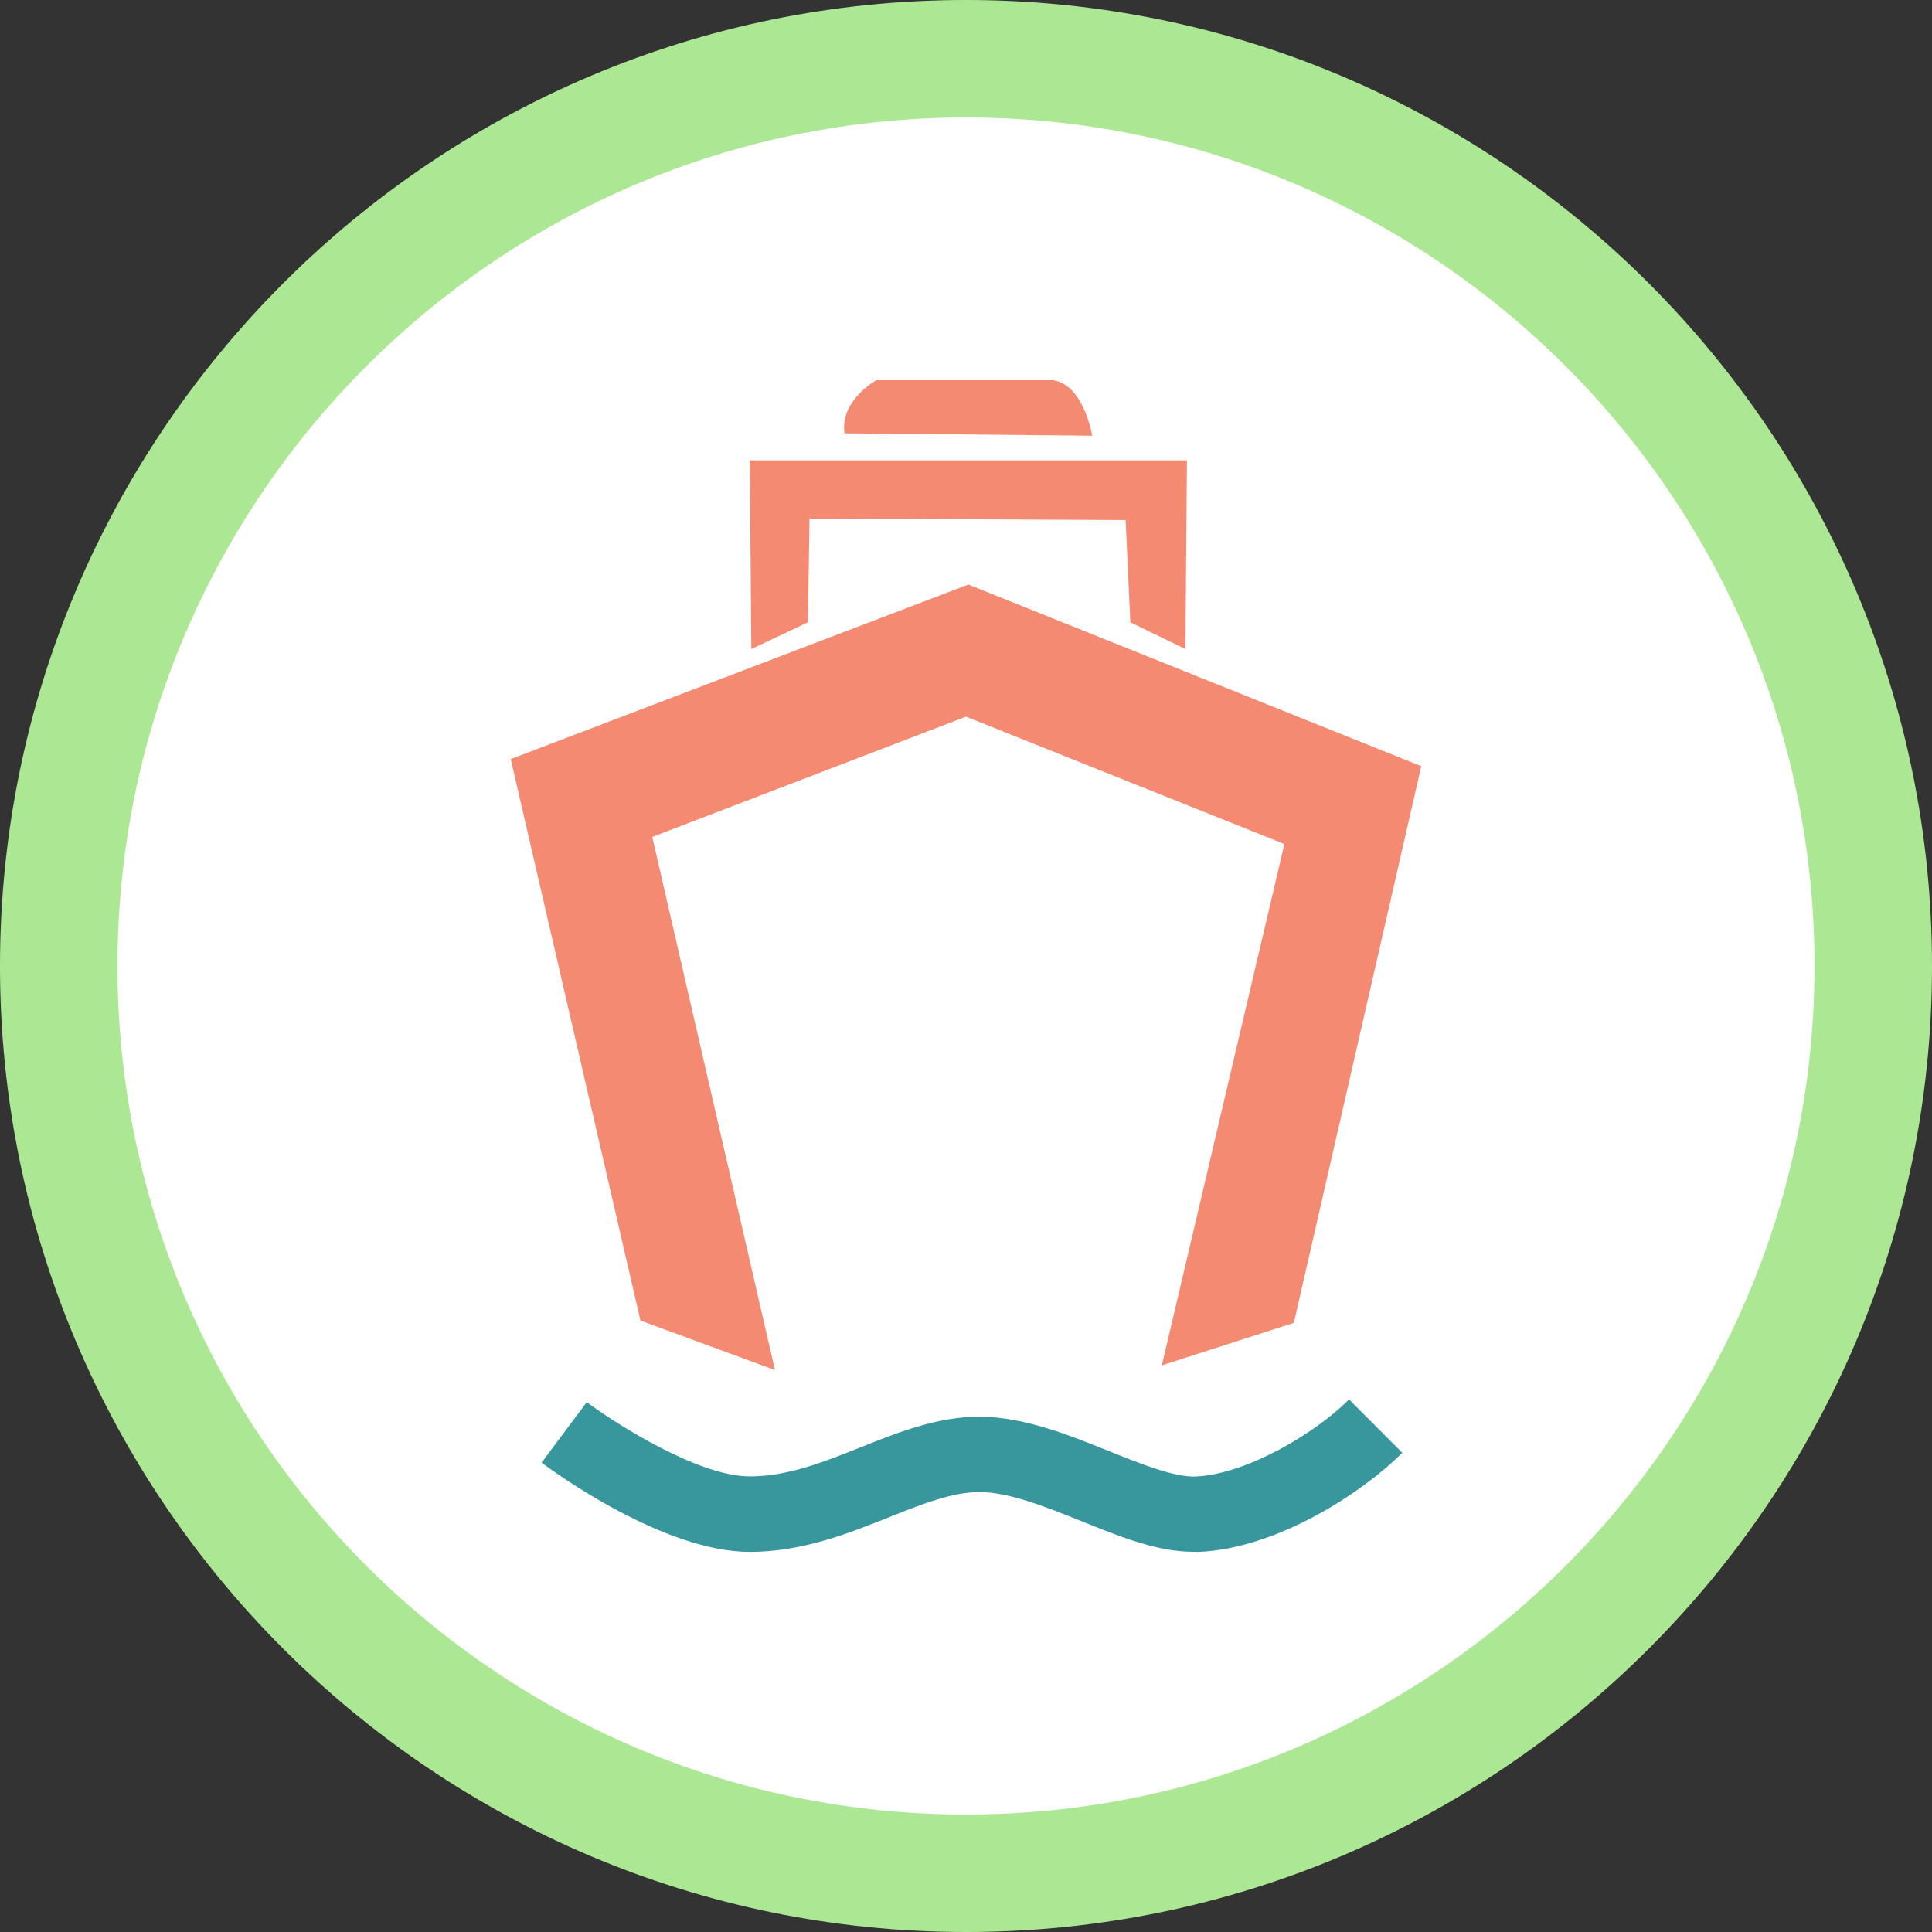
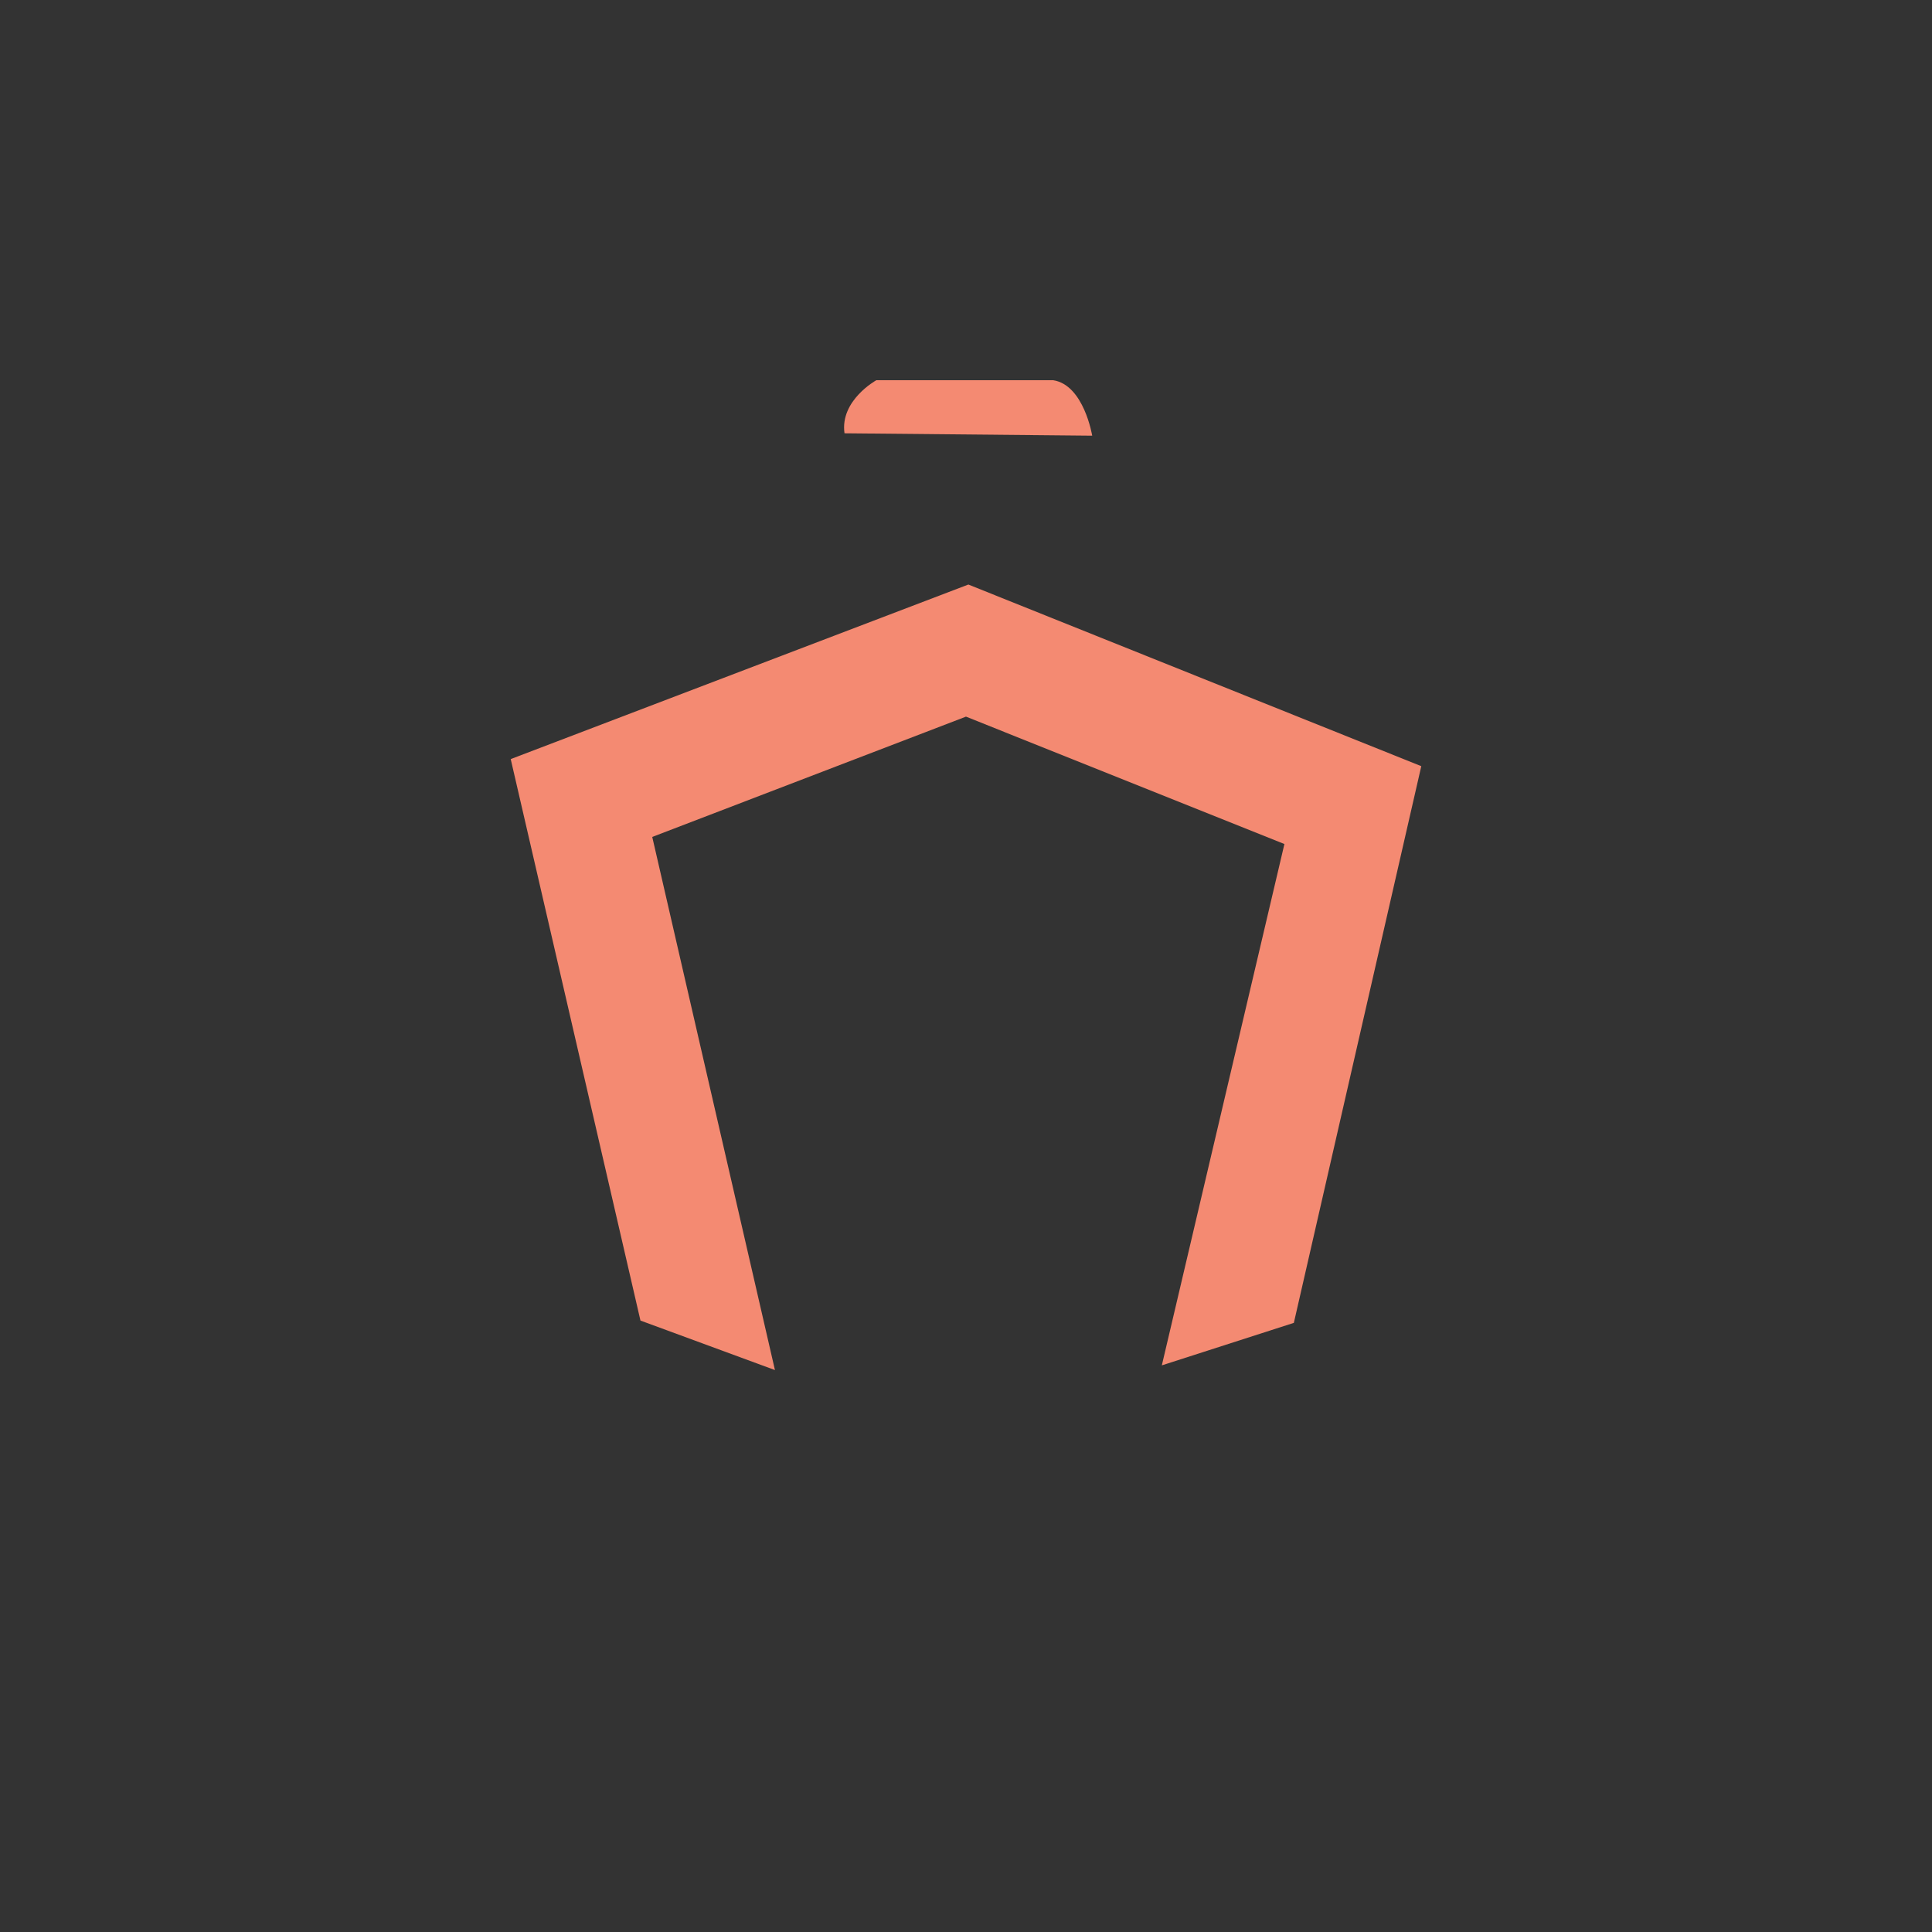
<svg xmlns="http://www.w3.org/2000/svg" version="1.1" id="Layer_1" x="0px" y="0px" width="49.333px" height="49.333px" viewBox="0 0 49.333 49.333" enable-background="new 0 0 49.333 49.333" xml:space="preserve">
  <rect x="0" y="0" width="49.333" height="49.333" fill="#333333" stroke="none" />
-   <circle fill="#FFFFFF" cx="24.666" cy="24.667" r="22.834" />
  <g>
-     <path fill="#ACE894" d="M24.667,49.333C11.065,49.333,0,38.268,0,24.667C0,11.065,11.065,0,24.667,0   c13.601,0,24.666,11.064,24.666,24.667C49.333,38.268,38.268,49.333,24.667,49.333z M24.667,3C12.72,3,3,12.72,3,24.667   c0,11.946,9.72,21.667,21.667,21.667s21.666-9.724,21.666-21.667C46.333,12.72,36.614,3,24.667,3z" />
-   </g>
+     </g>
  <g>
-     <path fill="#38979D" d="M30.465,39.624c-0.916,0-1.86-0.381-2.858-0.785c-0.905-0.362-1.84-0.74-2.599-0.74   c-0.698,0-1.481,0.313-2.312,0.645c-1.038,0.414-2.214,0.883-3.552,0.883c-2.199,0-5.002-2.045-5.315-2.279l1.153-1.545   c0.708,0.527,2.837,1.896,4.162,1.896c0.968,0,1.876-0.362,2.838-0.745c0.963-0.384,1.957-0.779,3.025-0.779   c1.133,0,2.294,0.47,3.32,0.883c0.81,0.326,1.65,0.658,2.187,0.645c1.261-0.047,3.021-1.058,3.934-1.968l1.36,1.362   c-0.975,0.976-3.174,2.455-5.225,2.531C30.545,39.622,30.504,39.624,30.465,39.624z" />
    <polygon fill="#F48A72" points="19.788,34.984 16.354,33.72 13.041,19.383 24.727,14.926 36.292,19.564 33.038,33.779    29.667,34.864 32.797,21.552 24.666,18.299 16.655,21.371  " />
-     <polygon fill="#F48A72" points="19.185,16.573 19.145,11.754 30.308,11.754 30.269,16.573 28.863,15.89 28.743,13.28 20.67,13.24    20.63,15.89  " />
    <path fill="#F48A72" d="M21.564,11.064l6.325,0.061c0,0-0.211-1.295-0.995-1.416c-4.517,0-4.517,0-4.517,0   S21.444,10.221,21.564,11.064z" />
  </g>
</svg>